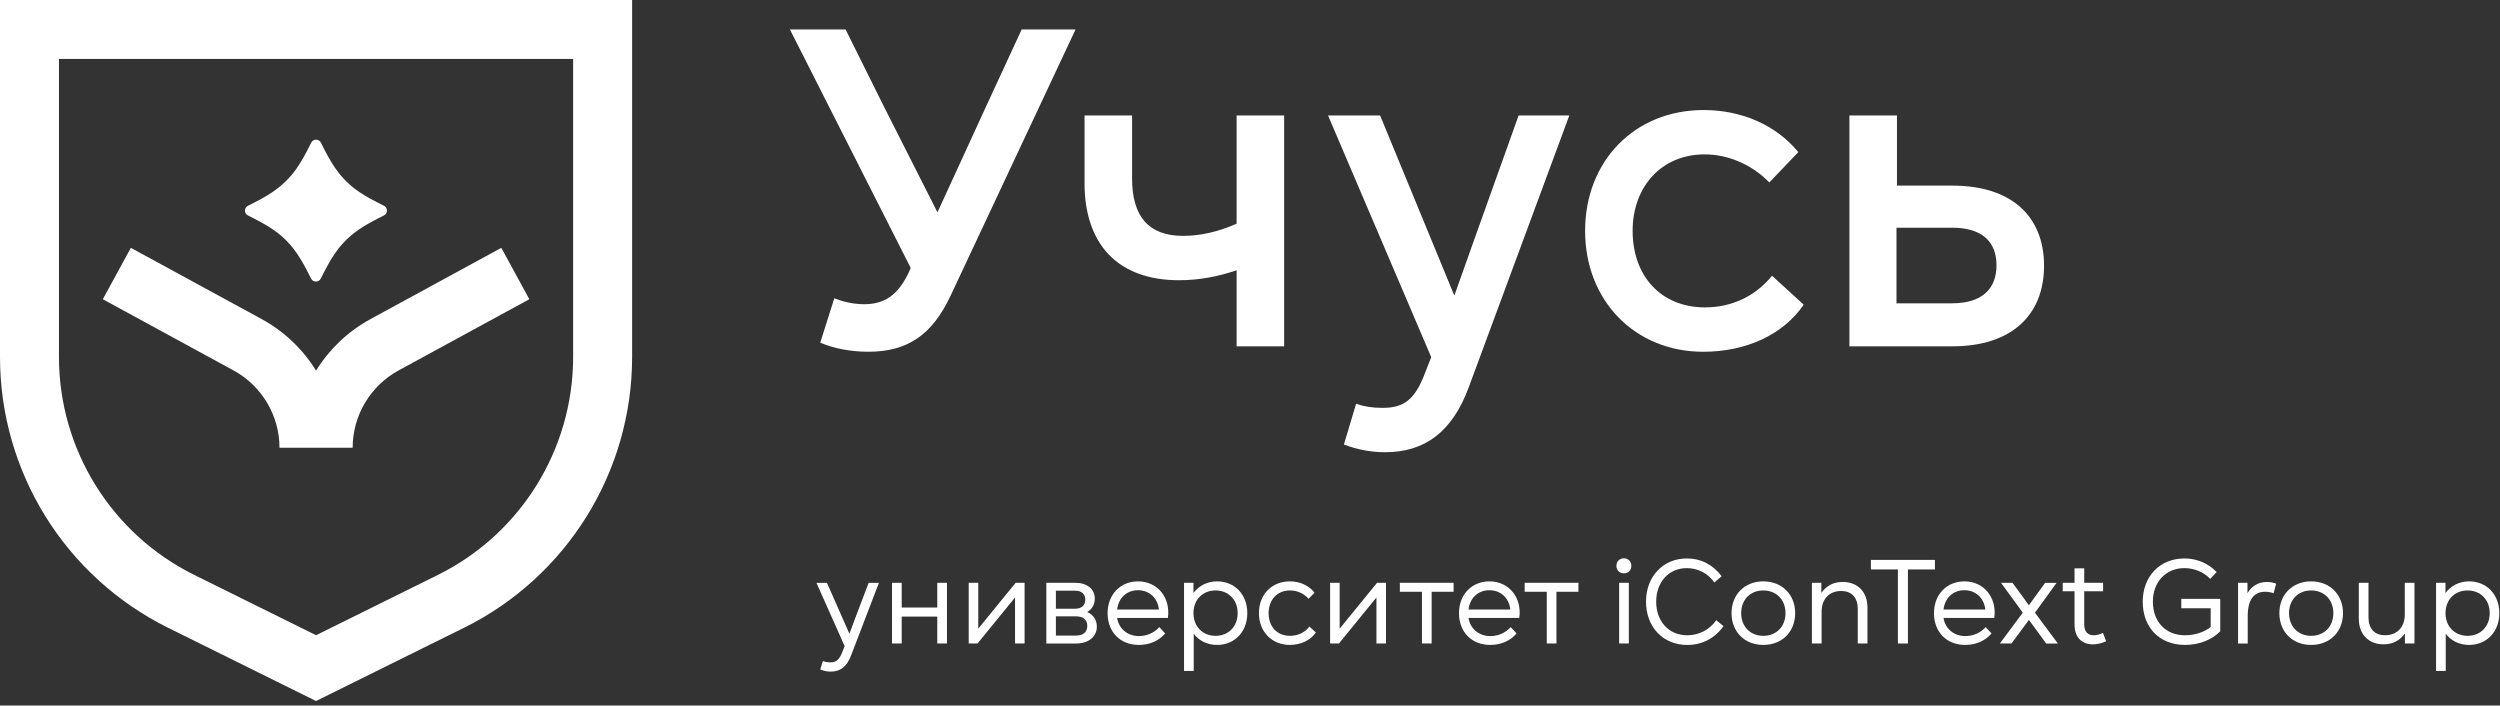
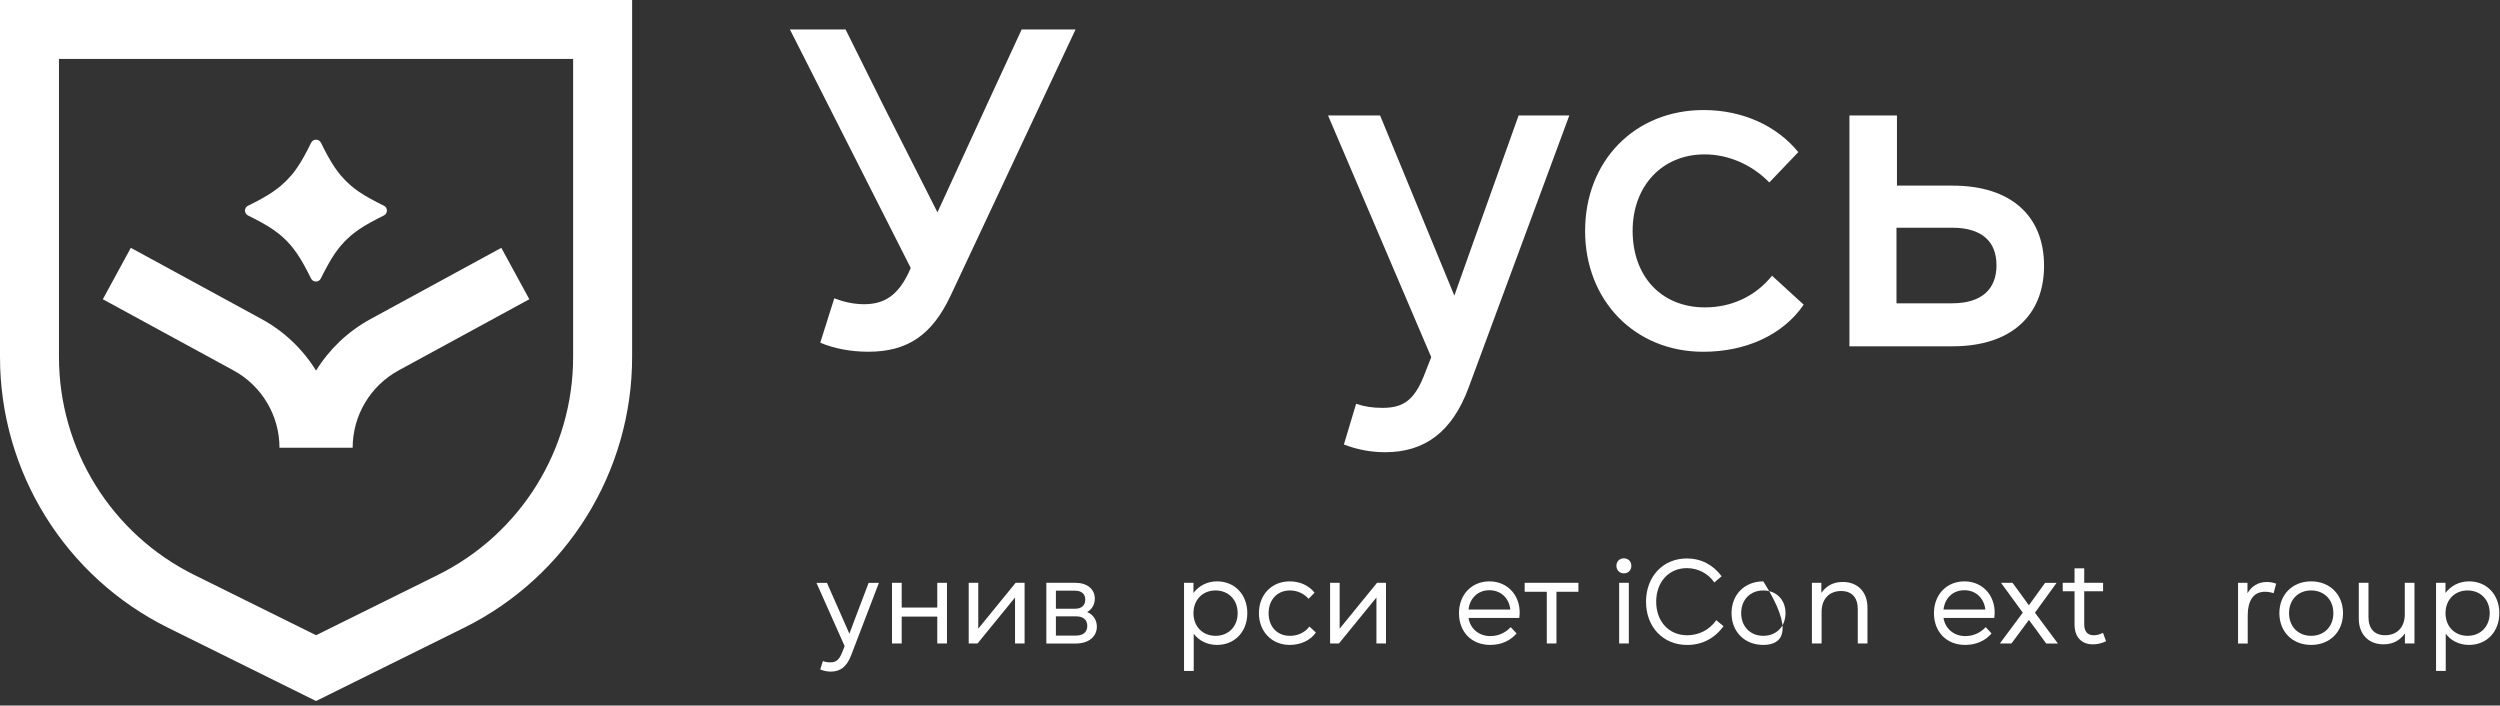
<svg xmlns="http://www.w3.org/2000/svg" width="450" height="127" viewBox="0 0 450 127" fill="none">
  <rect x="0" y="0" width="450" height="127" fill="#333333" stroke="none" />
  <path fill-rule="evenodd" clip-rule="evenodd" d="M83.509 113.007C102.048 103.831 113.782 84.941 113.782 64.257V0H0V64.257C0 84.941 11.728 103.831 30.267 113.007L56.885 126.183L83.503 113.007H83.509ZM56.885 114.342L78.796 103.497C93.721 96.114 103.163 80.901 103.163 64.257V10.613H10.613V64.257C10.613 80.901 20.055 96.108 34.974 103.491L56.885 114.336V114.342Z" fill="white" />
  <path fill-rule="evenodd" clip-rule="evenodd" d="M95.272 53.865L71.743 66.679C66.651 69.457 63.478 74.797 63.478 80.596H50.307C50.307 74.797 47.133 69.457 42.036 66.679L18.507 53.865L23.548 44.609L47.077 57.423C51.173 59.653 54.522 62.883 56.892 66.707C59.263 62.877 62.612 59.653 66.708 57.423L90.237 44.609L95.278 53.865H95.272Z" fill="white" />
  <path fill-rule="evenodd" clip-rule="evenodd" d="M52.402 31.608C52.543 31.444 52.685 31.269 52.82 31.099C53.726 29.939 54.529 28.593 55.428 26.845C55.428 26.845 55.428 26.833 55.434 26.828C55.621 26.465 55.813 26.086 56.011 25.685C56.373 24.961 57.409 24.961 57.765 25.685C57.963 26.092 58.161 26.477 58.348 26.845C59.247 28.587 60.045 29.933 60.95 31.093C61.086 31.269 61.222 31.438 61.363 31.602C61.584 31.863 61.816 32.117 62.059 32.366L62.427 32.734C62.67 32.977 62.925 33.203 63.179 33.424C63.343 33.566 63.519 33.707 63.688 33.843C64.848 34.754 66.195 35.551 67.948 36.451C67.948 36.451 67.96 36.451 67.965 36.456C68.327 36.643 68.706 36.836 69.102 37.028C69.827 37.384 69.827 38.425 69.102 38.782C68.706 38.98 68.322 39.172 67.96 39.359C67.96 39.359 67.954 39.359 67.948 39.364C66.2 40.264 64.848 41.067 63.688 41.978C63.513 42.114 63.349 42.25 63.179 42.391C62.919 42.612 62.664 42.844 62.421 43.081L62.053 43.449C61.81 43.698 61.584 43.947 61.357 44.213C61.216 44.377 61.075 44.552 60.939 44.722C60.034 45.882 59.236 47.228 58.331 48.976C58.331 48.976 58.331 48.988 58.319 48.993C58.133 49.355 57.94 49.734 57.742 50.136C57.386 50.86 56.345 50.86 55.989 50.136C55.791 49.734 55.598 49.355 55.411 48.993C55.411 48.993 55.411 48.982 55.406 48.976C54.501 47.228 53.703 45.882 52.792 44.722C52.656 44.552 52.521 44.383 52.385 44.218C52.164 43.953 51.932 43.698 51.689 43.449L51.321 43.081C51.078 42.844 50.823 42.612 50.563 42.391C50.399 42.25 50.229 42.114 50.054 41.978C48.894 41.073 47.548 40.27 45.8 39.37C45.8 39.37 45.788 39.37 45.783 39.364C45.42 39.178 45.041 38.985 44.64 38.787C43.916 38.425 43.916 37.39 44.64 37.033C45.047 36.836 45.432 36.638 45.8 36.451C47.542 35.551 48.889 34.754 50.048 33.848C50.218 33.713 50.388 33.577 50.552 33.435C50.812 33.215 51.067 32.983 51.316 32.739C51.361 32.694 51.4 32.655 51.446 32.615C51.531 32.536 51.61 32.457 51.689 32.372C51.926 32.129 52.158 31.874 52.379 31.614L52.402 31.608Z" fill="white" />
  <path d="M147.646 61.683L150.17 53.7C151.878 54.351 153.672 54.758 155.544 54.758C159.131 54.758 161.575 53.208 163.527 49.135L163.934 48.241L142.187 5.307H152.206L159.131 19.235L168.743 38.216L177.461 19.235L183.899 5.307H193.596L171.113 53.208C167.775 60.297 163.374 63.312 156.285 63.312C153.191 63.312 150.096 62.741 147.652 61.683H147.646Z" fill="white" />
-   <path d="M195.221 32.926V20.786H203.775V32.112C203.775 39.116 206.87 42.459 212.98 42.459C215.995 42.459 219.333 41.724 222.592 40.258V20.786H231.146V62.334H222.592V48.648C219.254 49.791 215.746 50.442 212.244 50.442C201.325 50.442 195.215 44.089 195.215 32.926H195.221Z" fill="white" />
  <path d="M241.9 80.013L244.101 72.681C245.487 73.168 247.032 73.417 248.825 73.417C252.655 73.417 254.692 72.031 256.564 66.978L257.622 64.291L239.049 20.786H248.418L261.781 53.208L265.282 43.353L273.35 20.786H282.475L264.389 69.666C261.373 77.892 256.321 81.399 249.317 81.399C246.709 81.399 244.265 80.913 241.906 80.013H241.9Z" fill="white" />
  <path d="M285.319 41.559C285.319 29.011 294.201 19.807 306.664 19.807C313.589 19.807 319.778 22.579 323.693 27.382L318.477 32.841C315.382 29.662 311.145 27.789 306.828 27.789C299.168 27.789 293.873 33.492 293.873 41.559C293.873 49.627 298.925 55.33 306.908 55.33C311.716 55.33 316.033 53.293 318.963 49.627L324.666 54.843C320.921 60.302 314.24 63.318 306.579 63.318C294.28 63.318 285.319 54.113 285.319 41.565V41.559Z" fill="white" />
  <path d="M332.898 20.786H341.452V33.413H351.471C361.983 33.413 367.929 38.872 367.929 47.834C367.929 56.795 361.983 62.334 351.471 62.334H332.898V20.786ZM351.387 54.594C356.682 54.594 359.369 52.071 359.369 47.749C359.369 43.427 356.682 40.988 351.387 40.988H341.367V54.594H351.387Z" fill="white" />
  <path d="M147.646 120.492L148.122 118.987C148.529 119.157 148.982 119.224 149.434 119.224C150.486 119.224 151.024 118.817 151.584 117.442L152.037 116.305L146.962 104.911H148.851L152.891 114.07L154.011 111.083L156.353 104.917H158.203L153.174 118.031C152.399 120.028 151.239 120.888 149.542 120.888C148.874 120.888 148.229 120.758 147.652 120.503L147.646 120.492Z" fill="white" />
  <path d="M168.71 110.987H162.306V115.824H160.563V104.905H162.306V109.358H168.71V104.905H170.453V115.824H168.71V110.987Z" fill="white" />
  <path d="M174.367 104.905H176.087V113.159L182.814 104.905H184.426V115.824H182.706V107.547L175.957 115.824H174.367V104.905Z" fill="white" />
  <path d="M188.342 104.905H193.564C195.668 104.905 197.066 106.025 197.066 107.745C197.066 108.798 196.573 109.658 195.691 110.172C196.766 110.602 197.433 111.592 197.433 112.797C197.433 114.602 195.928 115.83 193.716 115.83H188.342V104.911V104.905ZM193.524 109.573C194.684 109.573 195.351 108.95 195.351 107.938C195.351 106.925 194.684 106.325 193.524 106.325H190.062V109.573H193.524ZM193.671 114.404C194.984 114.404 195.713 113.759 195.713 112.662C195.713 111.564 194.984 110.942 193.671 110.942H190.062V114.404H193.671Z" fill="white" />
-   <path d="M199.367 110.365C199.367 107.033 201.647 104.646 204.849 104.646C208.374 104.646 210.739 107.593 210.224 111.225H201.087C201.364 113.137 202.937 114.495 205.002 114.495C206.484 114.495 207.734 113.895 208.679 112.883L209.732 114.02C208.657 115.287 207.022 116.085 204.979 116.085C201.625 116.085 199.367 113.743 199.367 110.365ZM208.611 109.72C208.396 107.701 206.937 106.241 204.849 106.241C202.762 106.241 201.325 107.661 201.087 109.72H208.611Z" fill="white" />
  <path d="M214.87 114.065V120.769H213.127V104.906H214.824V106.733C215.792 105.443 217.297 104.646 219.079 104.646C222.236 104.646 224.516 107.01 224.516 110.365C224.516 113.72 222.236 116.085 219.079 116.085C217.314 116.085 215.814 115.332 214.864 114.065H214.87ZM218.802 114.45C221.121 114.45 222.779 112.775 222.779 110.365C222.779 107.955 221.121 106.281 218.802 106.281C216.482 106.281 214.824 107.955 214.824 110.365C214.824 112.775 216.482 114.45 218.802 114.45Z" fill="white" />
  <path d="M226.606 110.365C226.606 107.033 228.909 104.646 232.151 104.646C233.978 104.646 235.59 105.375 236.62 106.688L235.545 107.785C234.708 106.818 233.48 106.281 232.173 106.281C229.916 106.281 228.349 107.955 228.349 110.365C228.349 112.775 229.854 114.45 232.196 114.45C233.616 114.45 234.883 113.85 235.698 112.775L236.858 113.85C235.89 115.27 234.108 116.085 232.151 116.085C228.926 116.085 226.606 113.697 226.606 110.365Z" fill="white" />
  <path d="M239.419 104.905H241.139V113.159L247.866 104.905H249.478V115.824H247.758V107.547L241.009 115.824H239.419V104.905Z" fill="white" />
-   <path d="M255.952 106.518H251.974V104.905H261.649V106.518H257.694V115.824H255.952V106.518Z" fill="white" />
  <path d="M262.617 110.365C262.617 107.033 264.897 104.646 268.099 104.646C271.623 104.646 273.988 107.593 273.473 111.225H264.337C264.614 113.137 266.187 114.495 268.251 114.495C269.734 114.495 270.984 113.895 271.929 112.883L272.981 114.02C271.906 115.287 270.271 116.085 268.229 116.085C264.874 116.085 262.617 113.743 262.617 110.365ZM271.861 109.72C271.646 107.701 270.186 106.241 268.099 106.241C266.011 106.241 264.574 107.661 264.337 109.72H271.861Z" fill="white" />
  <path d="M278.419 106.518H274.441V104.905H284.116V106.518H280.161V115.824H278.419V106.518Z" fill="white" />
  <path d="M292.306 100.498C293.081 100.498 293.641 101.058 293.641 101.85C293.641 102.642 293.081 103.202 292.306 103.202C291.531 103.202 290.954 102.642 290.954 101.85C290.954 101.058 291.514 100.498 292.306 100.498ZM291.446 104.905H293.189V115.824H291.446V104.905Z" fill="white" />
  <path d="M296.285 108.3C296.285 103.831 299.295 100.521 303.634 100.521C306.214 100.521 308.364 101.681 309.891 103.723L308.579 104.843C307.442 103.186 305.592 102.263 303.634 102.263C300.347 102.263 298.113 104.798 298.113 108.306C298.113 111.813 300.347 114.348 303.702 114.348C305.829 114.348 307.719 113.358 308.924 111.638L310.237 112.713C308.624 114.925 306.367 116.09 303.702 116.09C299.295 116.09 296.285 112.803 296.285 108.311V108.3Z" fill="white" />
-   <path d="M311.677 110.365C311.677 107.01 314.042 104.646 317.397 104.646C320.752 104.646 323.133 107.01 323.133 110.365C323.133 113.72 320.769 116.085 317.397 116.085C314.025 116.085 311.677 113.72 311.677 110.365ZM317.391 114.45C319.733 114.45 321.391 112.792 321.391 110.365C321.391 107.938 319.733 106.281 317.391 106.281C315.049 106.281 313.414 107.938 313.414 110.365C313.414 112.792 315.072 114.45 317.391 114.45Z" fill="white" />
+   <path d="M311.677 110.365C311.677 107.01 314.042 104.646 317.397 104.646C323.133 113.72 320.769 116.085 317.397 116.085C314.025 116.085 311.677 113.72 311.677 110.365ZM317.391 114.45C319.733 114.45 321.391 112.792 321.391 110.365C321.391 107.938 319.733 106.281 317.391 106.281C315.049 106.281 313.414 107.938 313.414 110.365C313.414 112.792 315.072 114.45 317.391 114.45Z" fill="white" />
  <path d="M326.145 104.906H327.842V106.711C328.787 105.421 329.992 104.753 331.711 104.753C334.399 104.753 336.141 106.581 336.141 109.33V115.819H334.399V109.63C334.399 107.565 333.324 106.383 331.412 106.383C329.239 106.383 327.887 107.842 327.887 110.122V115.819H326.145V104.901V104.906Z" fill="white" />
-   <path d="M341.621 102.502H336.761V100.782H348.286V102.502H343.426V115.83H341.621V102.502Z" fill="white" />
  <path d="M348.114 110.365C348.114 107.033 350.394 104.646 353.596 104.646C357.12 104.646 359.485 107.593 358.97 111.225H349.834C350.111 113.137 351.684 114.495 353.749 114.495C355.231 114.495 356.481 113.895 357.426 112.883L358.478 114.02C357.403 115.287 355.768 116.085 353.726 116.085C350.371 116.085 348.114 113.743 348.114 110.365ZM357.358 109.72C357.143 107.701 355.683 106.241 353.596 106.241C351.508 106.241 350.071 107.661 349.834 109.72H357.358Z" fill="white" />
  <path d="M366.752 113.674L365.202 111.587L362.062 115.824H359.974L364.098 110.28L360.183 104.905H362.248L363.861 107.1L365.196 108.95L368.121 104.911H370.186L366.293 110.285L370.418 115.83H368.313L366.746 113.68L366.752 113.674Z" fill="white" />
  <path d="M373.418 112.453V106.433H371.291V104.906H373.418V102.303H375.16V104.906H378.555V106.433H375.16V112.368C375.16 113.658 375.743 114.348 376.88 114.348C377.372 114.348 377.91 114.218 378.538 113.918L379.098 115.423C378.238 115.83 377.423 115.983 376.711 115.983C374.646 115.983 373.424 114.631 373.424 112.458L373.418 112.453Z" fill="white" />
-   <path d="M385.692 108.3C385.692 103.808 388.724 100.521 393.193 100.521C395.451 100.521 397.493 101.404 398.998 102.971L397.838 104.198C396.718 102.993 394.981 102.263 393.193 102.263C389.822 102.263 387.519 104.781 387.519 108.306C387.519 111.83 389.731 114.348 393.301 114.348C394.975 114.348 396.718 113.833 397.923 112.865V109.488H392.633V107.791H399.643V113.635C398.053 115.247 395.688 116.085 393.323 116.085C388.656 116.085 385.692 112.905 385.692 108.306V108.3Z" fill="white" />
  <path d="M402.848 104.905H404.545V106.778C405.252 105.573 406.395 104.758 408.03 104.758C408.568 104.758 409.15 104.843 409.705 105.058L409.252 106.778C408.669 106.586 408.2 106.518 407.685 106.518C405.558 106.518 404.59 108.215 404.59 110.755V115.83H402.848V104.911V104.905Z" fill="white" />
  <path d="M410.286 110.365C410.286 107.01 412.65 104.646 416.005 104.646C419.36 104.646 421.742 107.01 421.742 110.365C421.742 113.72 419.377 116.085 416.005 116.085C412.633 116.085 410.286 113.72 410.286 110.365ZM416.005 114.45C418.347 114.45 420.005 112.792 420.005 110.365C420.005 107.938 418.347 106.281 416.005 106.281C413.663 106.281 412.028 107.938 412.028 110.365C412.028 112.792 413.686 114.45 416.005 114.45Z" fill="white" />
  <path d="M434.604 115.824H432.884V114.019C431.939 115.309 430.734 115.977 429.014 115.977C426.327 115.977 424.585 114.149 424.585 111.377V104.905H426.327V111.094C426.327 113.159 427.402 114.342 429.314 114.342C431.487 114.342 432.862 112.882 432.862 110.602V104.905H434.604V115.824Z" fill="white" />
  <path d="M440.233 114.065V120.769H438.49V104.906H440.187V106.733C441.155 105.443 442.66 104.646 444.442 104.646C447.599 104.646 449.879 107.01 449.879 110.365C449.879 113.72 447.599 116.085 444.442 116.085C442.677 116.085 441.172 115.332 440.227 114.065H440.233ZM444.17 114.45C446.49 114.45 448.147 112.775 448.147 110.365C448.147 107.955 446.495 106.281 444.17 106.281C441.845 106.281 440.193 107.955 440.193 110.365C440.193 112.775 441.851 114.45 444.17 114.45Z" fill="white" />
</svg>